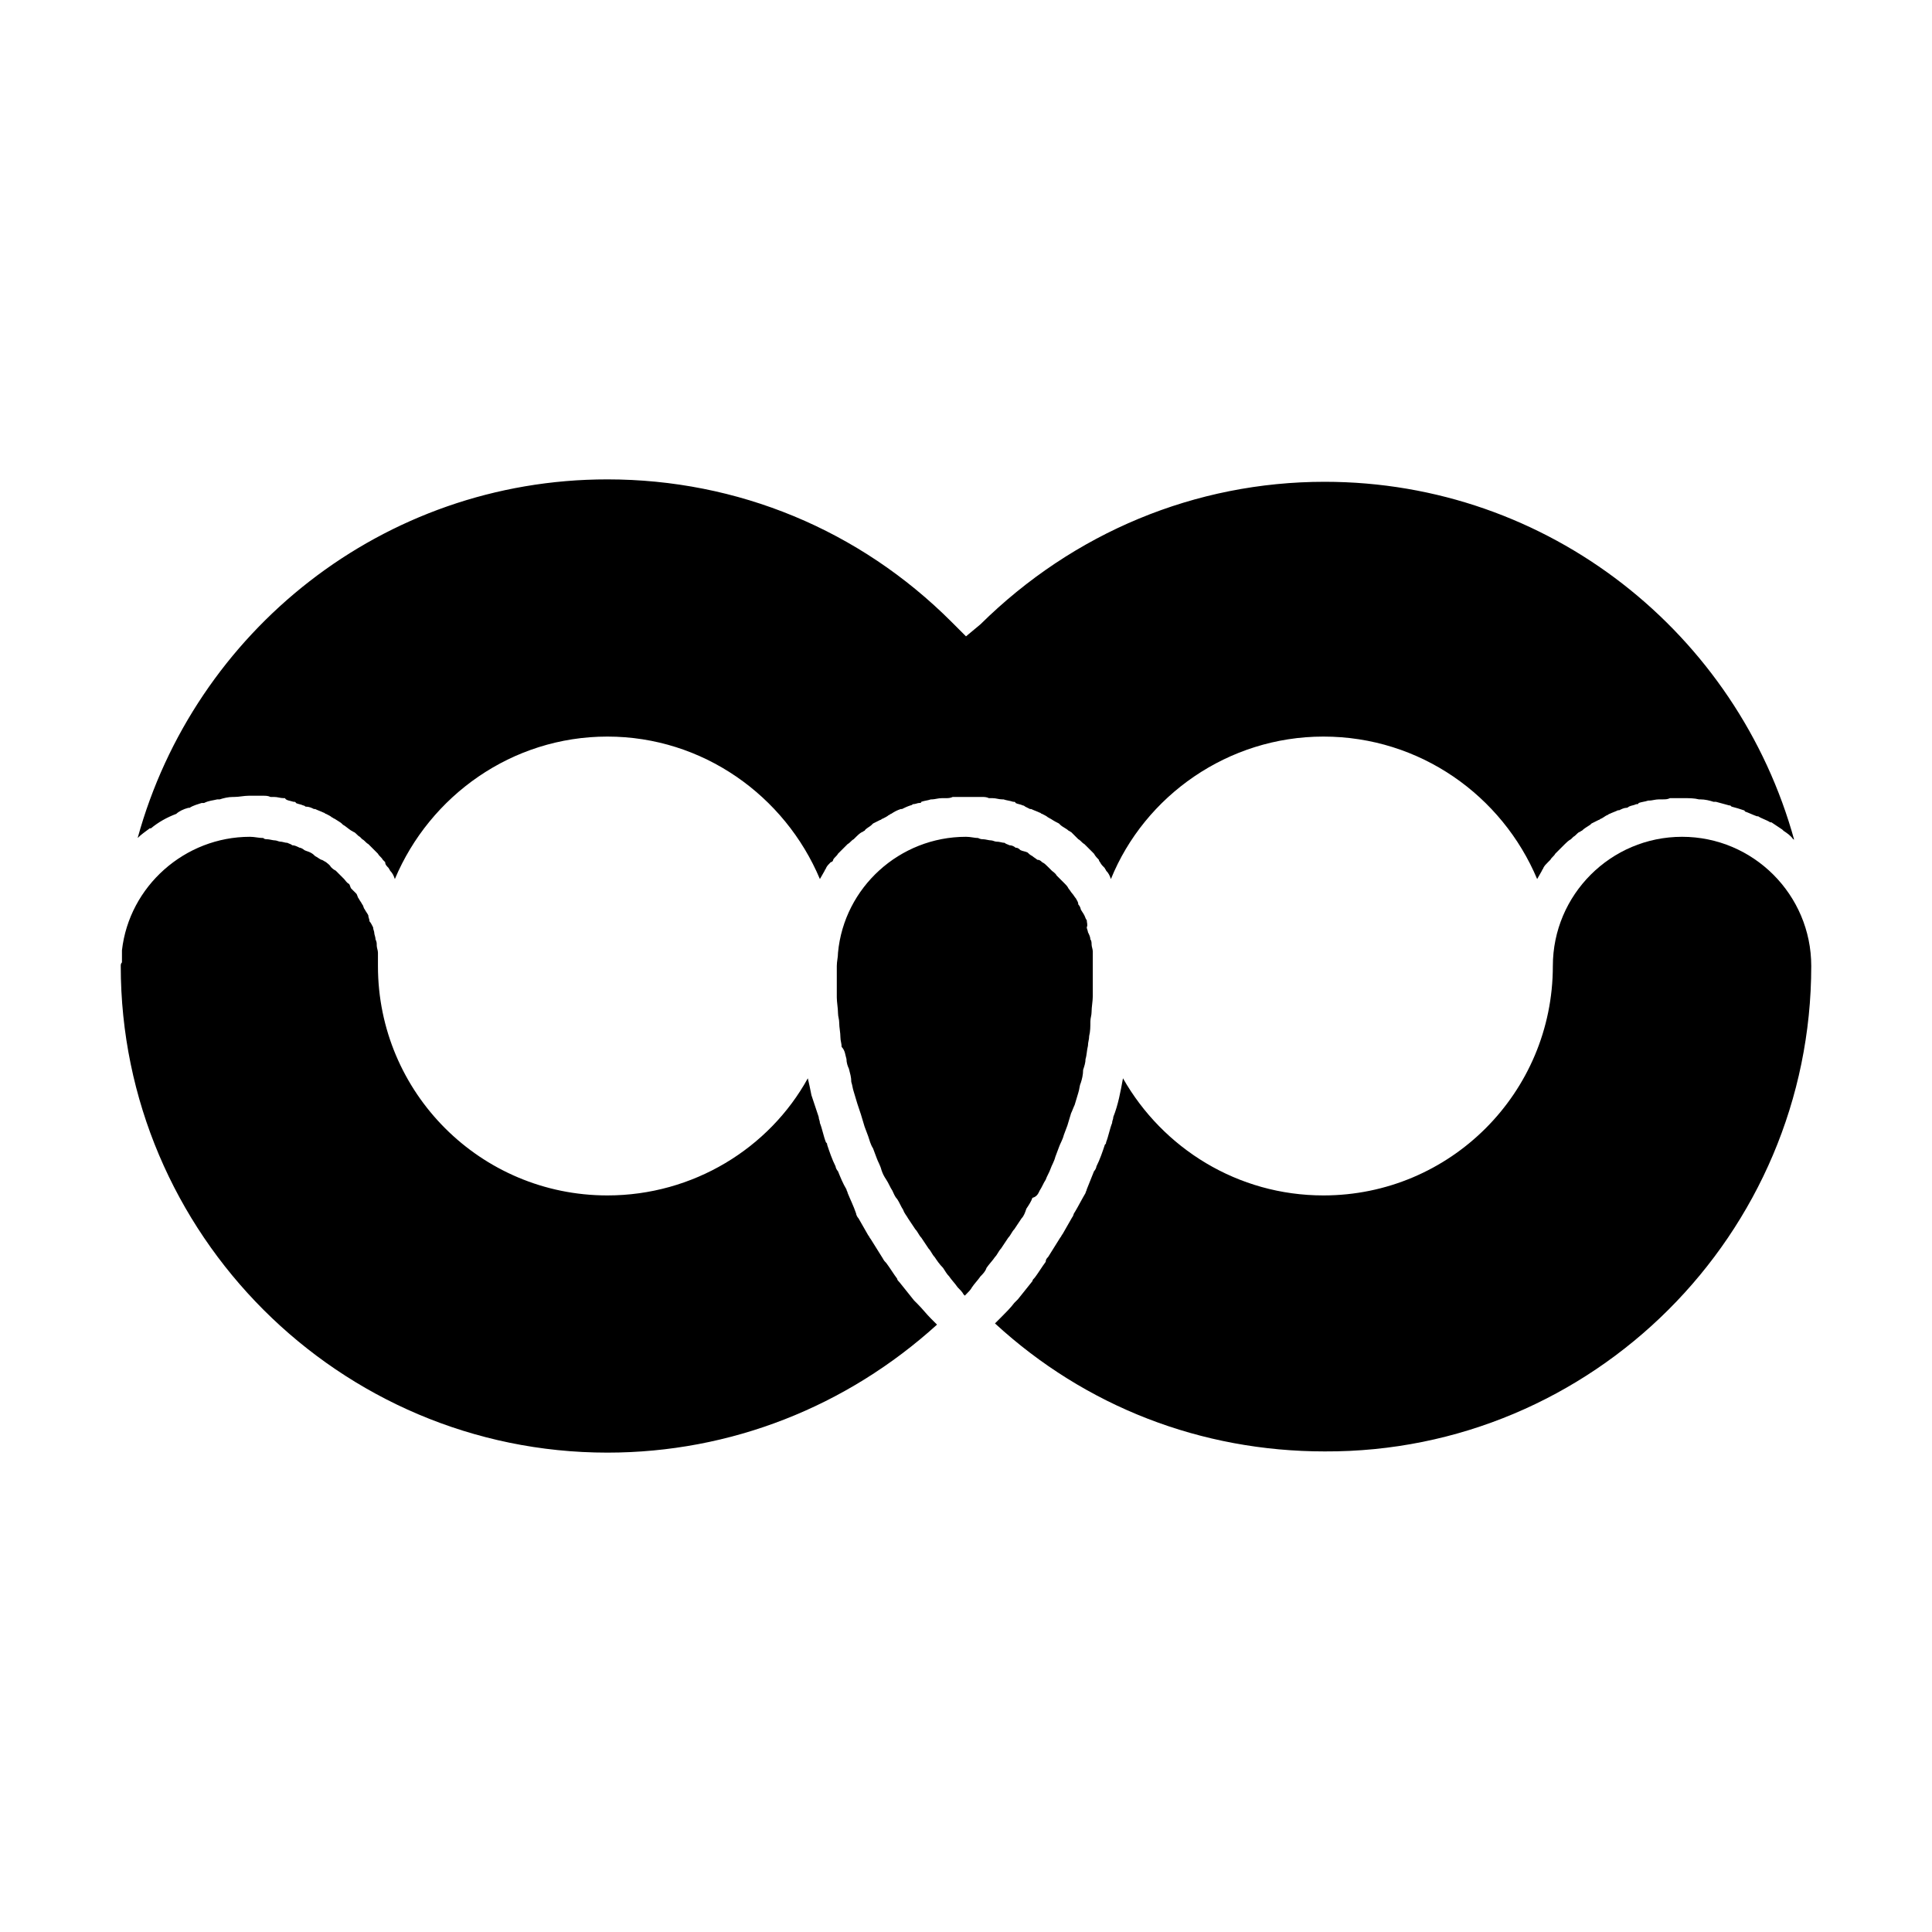
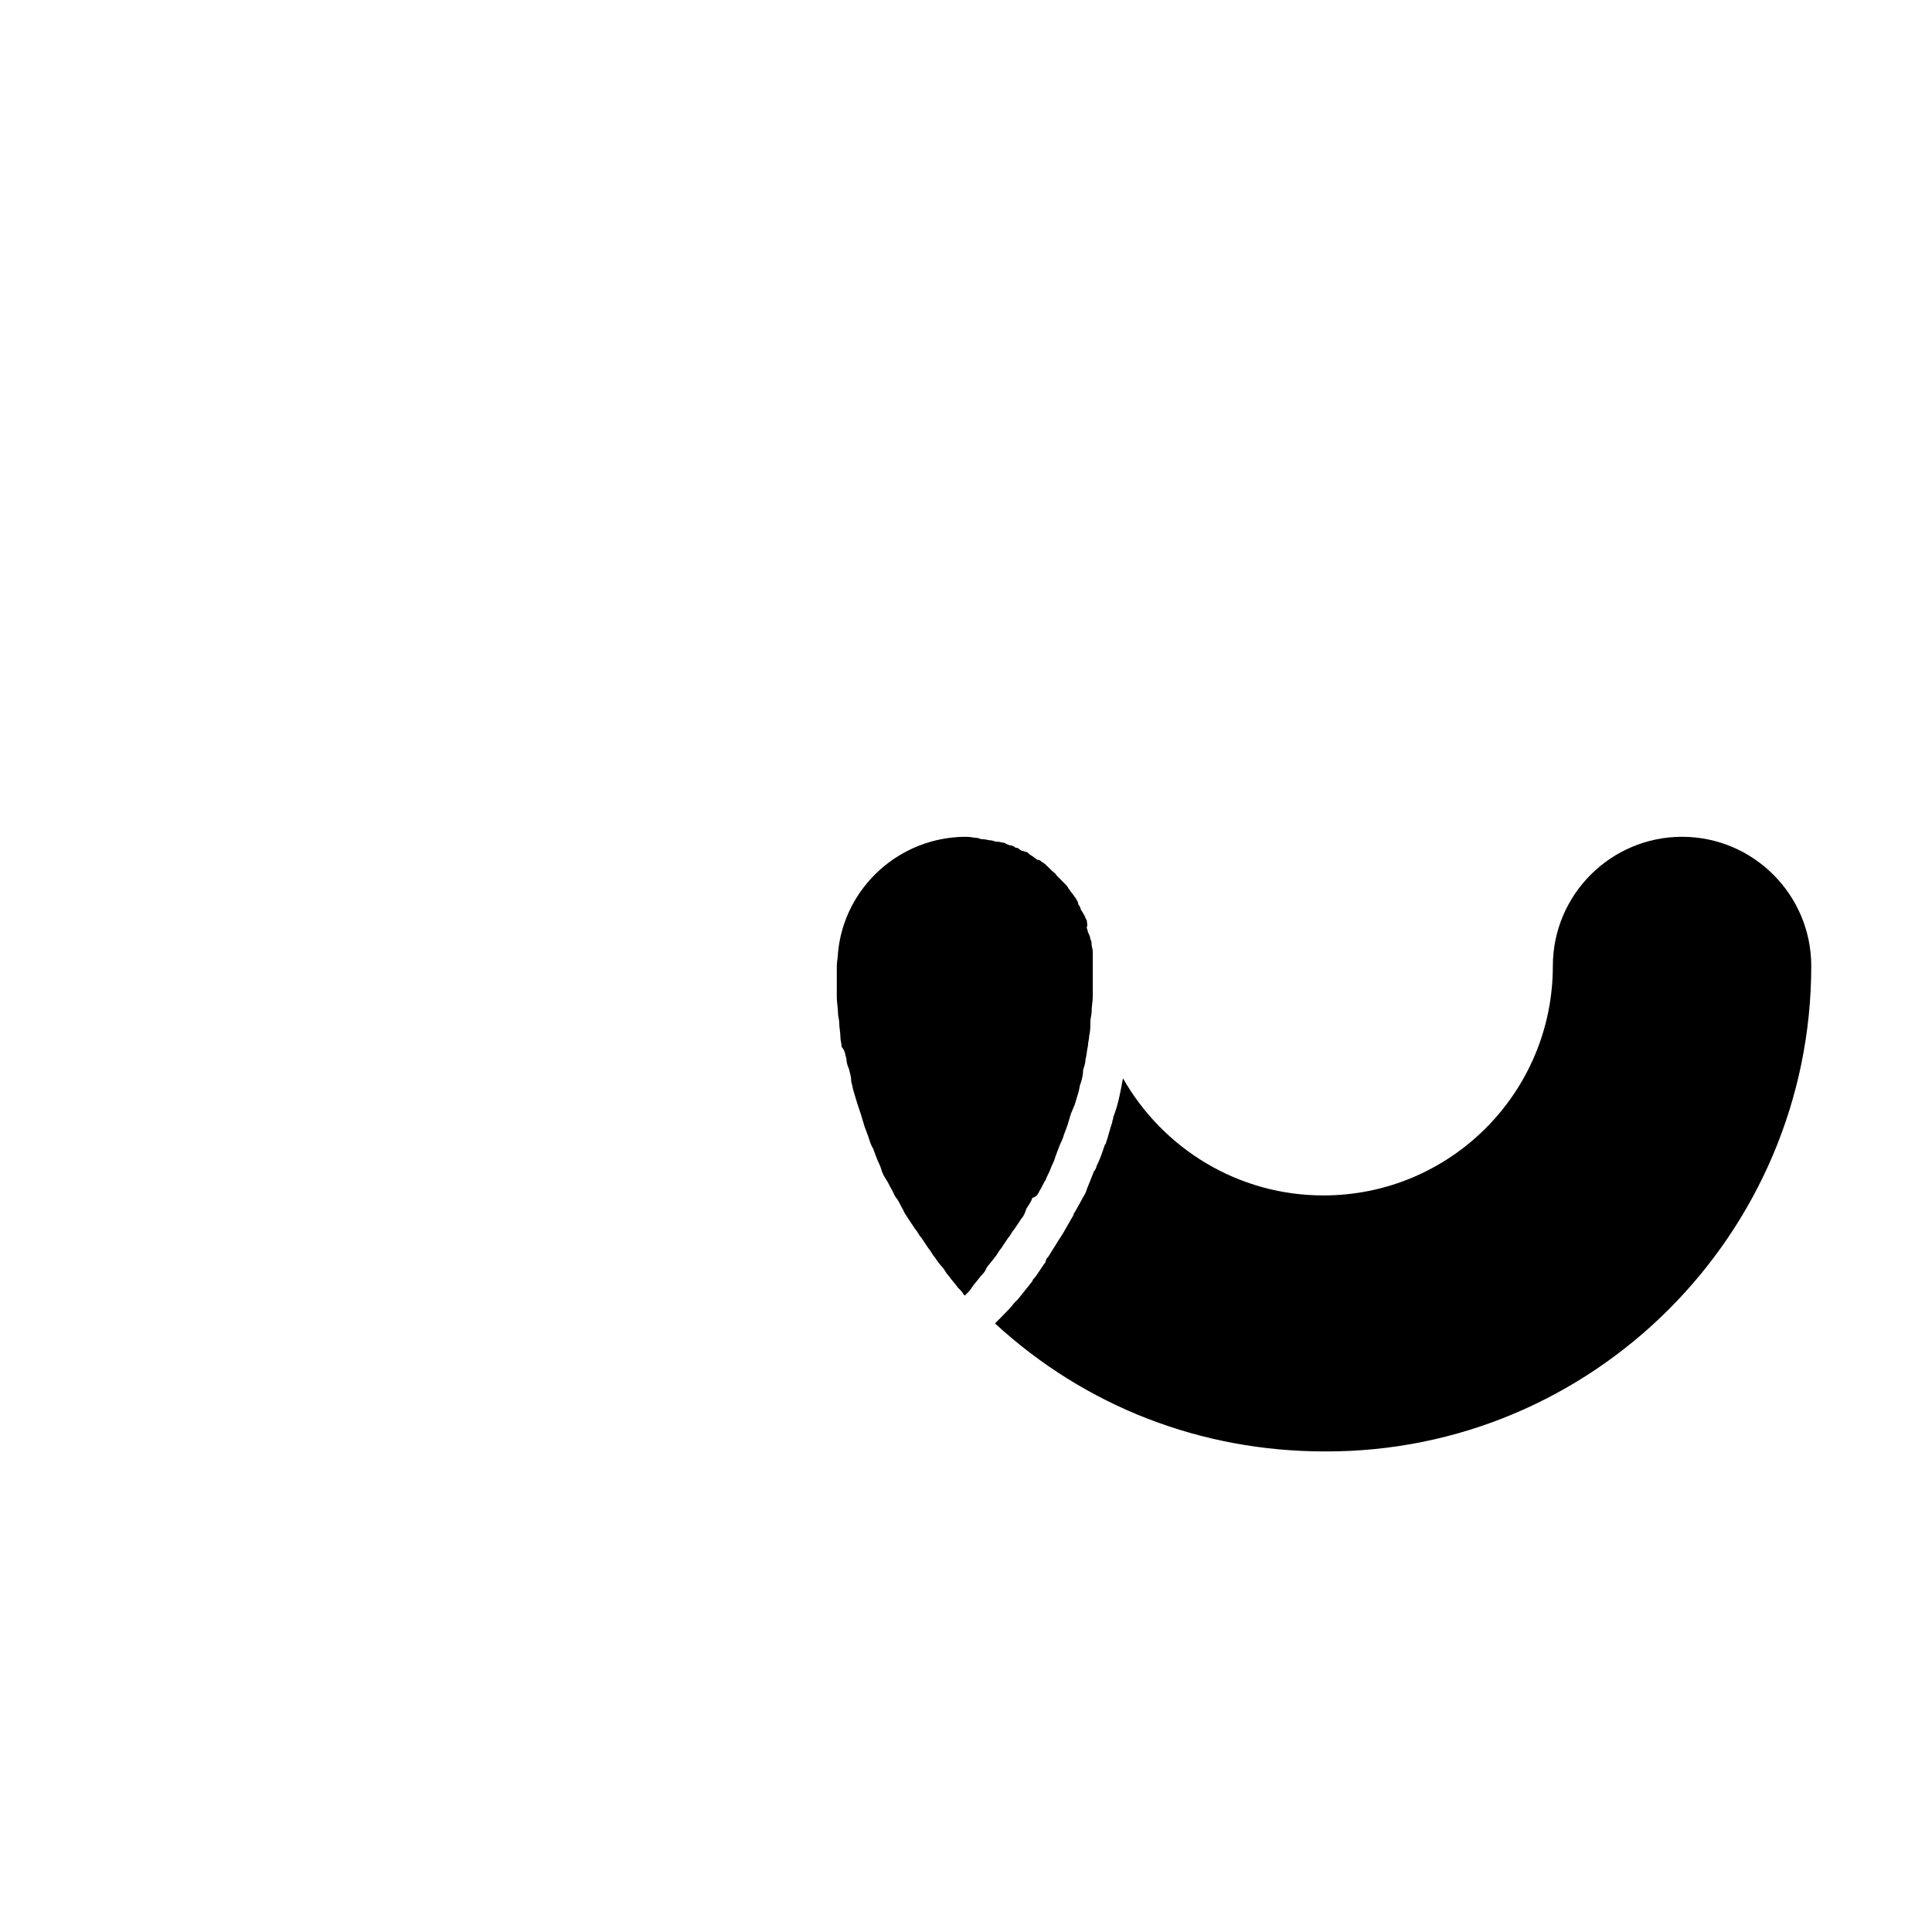
<svg xmlns="http://www.w3.org/2000/svg" version="1.1" id="Layer_1" x="0px" y="0px" viewBox="0 0 16 16" style="enable-background:new 0 0 16 16;" xml:space="preserve">
-   <path class="st1" d="M12.73,7.28c0.01-0.02,0.03-0.05,0.04-0.07c0-0.01,0.01-0.01,0.01-0.02c0.01-0.02,0.02-0.03,0.04-0.05    c0.01-0.01,0.01-0.01,0.02-0.02c0.01-0.02,0.03-0.03,0.04-0.05c0,0,0.01-0.01,0.01-0.01c0.02-0.02,0.04-0.04,0.06-0.06    c0,0,0.01-0.01,0.01-0.01c0.01-0.01,0.03-0.03,0.05-0.04c0.01-0.01,0.01-0.01,0.02-0.02c0.02-0.01,0.03-0.03,0.05-0.04    c0.01,0,0.01-0.01,0.02-0.01c0.02-0.02,0.04-0.03,0.07-0.05c0,0,0.01-0.01,0.01-0.01c0.02-0.01,0.04-0.02,0.06-0.03    c0.01,0,0.01-0.01,0.02-0.01c0.02-0.01,0.03-0.02,0.05-0.03c0.01,0,0.01-0.01,0.02-0.01c0.02-0.01,0.05-0.02,0.07-0.03    c0,0,0.01,0,0.01,0c0.02-0.01,0.04-0.02,0.06-0.02c0.01,0,0.02-0.01,0.02-0.01c0.02-0.01,0.04-0.01,0.06-0.02    c0.01,0,0.02,0,0.02-0.01c0.03-0.01,0.05-0.01,0.08-0.02c0,0,0.01,0,0.01,0c0.02,0,0.05-0.01,0.08-0.01c0.01,0,0.02,0,0.03,0    c0.02,0,0.04,0,0.06-0.01c0.01,0,0.02,0,0.03,0c0.03,0,0.06,0,0.09,0c0.04,0,0.08,0,0.12,0.01c0,0,0.01,0,0.01,0    c0.04,0,0.08,0.01,0.11,0.02c0.01,0,0.01,0,0.02,0c0.04,0.01,0.07,0.02,0.11,0.03c0.01,0,0.01,0,0.02,0.01    c0.04,0.01,0.07,0.02,0.1,0.03c0,0,0.01,0,0.01,0.01c0.03,0.01,0.07,0.03,0.1,0.04c0,0,0.01,0,0.01,0    c0.03,0.02,0.07,0.03,0.1,0.05c0,0,0,0,0.01,0c0.03,0.02,0.06,0.04,0.09,0.06c0,0,0.01,0.01,0.01,0.01    c0.03,0.02,0.06,0.04,0.08,0.07c0,0,0.01,0,0.01,0.01c-0.47-1.71-2.03-2.97-3.89-2.97c-1.07,0-2.08,0.42-2.85,1.18L8,5.27    L7.88,5.15C7.12,4.39,6.11,3.97,5.03,3.97c-1.86,0-3.42,1.26-3.89,2.97c0,0,0,0,0,0C1.17,6.91,1.2,6.89,1.24,6.86c0,0,0,0,0.01,0    c0.06-0.05,0.13-0.09,0.21-0.12c0,0,0,0,0,0C1.48,6.72,1.52,6.7,1.56,6.69c0,0,0.01,0,0.01,0C1.6,6.67,1.64,6.66,1.67,6.65    c0.01,0,0.01,0,0.02,0C1.73,6.63,1.76,6.63,1.8,6.62c0.01,0,0.01,0,0.02,0C1.85,6.61,1.89,6.6,1.93,6.6c0,0,0.01,0,0.01,0    c0.04,0,0.08-0.01,0.12-0.01c0.03,0,0.06,0,0.09,0c0.01,0,0.02,0,0.03,0c0.02,0,0.04,0,0.06,0.01c0.01,0,0.02,0,0.03,0    c0.03,0,0.05,0.01,0.08,0.01c0,0,0.01,0,0.01,0C2.37,6.63,2.4,6.63,2.43,6.64c0.01,0,0.02,0,0.02,0.01    c0.02,0.01,0.04,0.01,0.06,0.02c0.01,0,0.02,0.01,0.02,0.01C2.56,6.68,2.58,6.69,2.6,6.7c0,0,0.01,0,0.01,0    c0.02,0.01,0.05,0.02,0.07,0.03c0.01,0,0.01,0.01,0.02,0.01c0.02,0.01,0.04,0.02,0.05,0.03c0.01,0,0.01,0.01,0.02,0.01    C2.8,6.8,2.82,6.81,2.83,6.82c0,0,0.01,0.01,0.01,0.01c0.02,0.01,0.04,0.03,0.07,0.05c0.01,0,0.01,0.01,0.02,0.01    C2.95,6.9,2.96,6.92,2.98,6.93C2.98,6.93,2.99,6.94,3,6.95c0.02,0.01,0.03,0.03,0.05,0.04c0,0,0.01,0.01,0.01,0.01    c0.02,0.02,0.04,0.04,0.06,0.06c0,0,0.01,0.01,0.01,0.01c0.01,0.02,0.03,0.03,0.04,0.05c0.01,0.01,0.01,0.01,0.02,0.02    C3.19,7.16,3.2,7.17,3.22,7.19c0,0.01,0.01,0.01,0.01,0.02c0.02,0.02,0.03,0.04,0.04,0.07c0,0,0,0,0,0    C3.56,6.59,4.24,6.1,5.03,6.1c0.79,0,1.47,0.49,1.76,1.18c0,0,0,0,0,0c0.01-0.02,0.03-0.05,0.04-0.07c0-0.01,0.01-0.01,0.01-0.02    c0.01-0.02,0.02-0.03,0.04-0.05C6.89,7.14,6.9,7.13,6.9,7.12c0.01-0.02,0.03-0.03,0.04-0.05c0,0,0.01-0.01,0.01-0.01    C6.97,7.04,6.99,7.02,7.01,7c0,0,0.01-0.01,0.01-0.01c0.02-0.01,0.03-0.03,0.05-0.04c0.01-0.01,0.01-0.01,0.02-0.02    C7.1,6.92,7.12,6.9,7.14,6.89c0.01,0,0.01-0.01,0.02-0.01C7.17,6.86,7.2,6.85,7.22,6.83c0,0,0.01-0.01,0.01-0.01    C7.25,6.81,7.27,6.8,7.29,6.79c0.01,0,0.01-0.01,0.02-0.01c0.02-0.01,0.04-0.02,0.05-0.03c0.01,0,0.01-0.01,0.02-0.01    C7.41,6.72,7.43,6.71,7.46,6.7c0,0,0.01,0,0.01,0c0.02-0.01,0.04-0.02,0.07-0.03c0.01,0,0.02-0.01,0.02-0.01    C7.58,6.66,7.6,6.65,7.61,6.65c0.01,0,0.02,0,0.02-0.01c0.03-0.01,0.05-0.01,0.08-0.02c0,0,0,0,0.01,0c0.02,0,0.05-0.01,0.08-0.01    c0.01,0,0.02,0,0.03,0c0.02,0,0.04,0,0.06-0.01c0.01,0,0.02,0,0.03,0c0.03,0,0.06,0,0.09,0c0.03,0,0.06,0,0.09,0    c0.01,0,0.02,0,0.03,0c0.02,0,0.04,0,0.06,0.01c0.01,0,0.02,0,0.03,0c0.03,0,0.05,0.01,0.08,0.01c0,0,0.01,0,0.01,0    c0.03,0.01,0.05,0.01,0.08,0.02c0.01,0,0.02,0,0.02,0.01c0.02,0.01,0.04,0.01,0.06,0.02c0.01,0,0.02,0.01,0.02,0.01    C8.49,6.68,8.51,6.69,8.53,6.7c0,0,0.01,0,0.01,0c0.02,0.01,0.05,0.02,0.07,0.03c0.01,0,0.01,0.01,0.02,0.01    c0.02,0.01,0.04,0.02,0.05,0.03c0.01,0,0.01,0.01,0.02,0.01C8.73,6.8,8.75,6.81,8.77,6.82c0,0,0.01,0.01,0.01,0.01    C8.8,6.85,8.83,6.86,8.85,6.88c0.01,0,0.01,0.01,0.02,0.01C8.88,6.9,8.9,6.92,8.91,6.93c0.01,0.01,0.01,0.01,0.02,0.02    c0.02,0.01,0.03,0.03,0.05,0.04c0,0,0.01,0.01,0.01,0.01c0.02,0.02,0.04,0.04,0.06,0.06c0,0,0.01,0.01,0.01,0.01    C9.07,7.09,9.09,7.11,9.1,7.12C9.1,7.13,9.11,7.14,9.11,7.14c0.01,0.02,0.02,0.03,0.04,0.05c0,0.01,0.01,0.01,0.01,0.02    c0.02,0.02,0.03,0.04,0.04,0.07c0,0,0,0,0,0c0.28-0.69,0.97-1.18,1.76-1.18C11.76,6.1,12.44,6.59,12.73,7.28    C12.73,7.28,12.73,7.28,12.73,7.28z" />
-   <path class="st1" d="M1.01,7.89c0,0.03,0,0.05,0,0.08C1,7.98,1,7.99,1,8c0,2.22,1.81,4.03,4.03,4.03c1.02,0,1.98-0.38,2.73-1.06    c-0.01-0.01-0.01-0.01-0.02-0.02c-0.01-0.01-0.02-0.02-0.03-0.03c-0.04-0.04-0.07-0.08-0.11-0.12c-0.01-0.01-0.02-0.02-0.03-0.03    c-0.04-0.05-0.08-0.1-0.12-0.15c-0.01-0.01-0.02-0.02-0.02-0.03c-0.03-0.04-0.06-0.09-0.09-0.13c-0.01-0.01-0.02-0.02-0.03-0.04    c-0.03-0.05-0.07-0.11-0.1-0.16c-0.01-0.01-0.01-0.02-0.02-0.03c-0.03-0.05-0.05-0.09-0.08-0.14c-0.01-0.01-0.02-0.03-0.02-0.04    C7.07,9.99,7.04,9.93,7.02,9.88c0-0.01-0.01-0.02-0.01-0.03C6.98,9.8,6.96,9.75,6.94,9.7C6.93,9.69,6.92,9.67,6.92,9.66    C6.89,9.6,6.87,9.54,6.85,9.48c0-0.01,0-0.01-0.01-0.02C6.82,9.41,6.81,9.35,6.79,9.3c0-0.02-0.01-0.03-0.01-0.05    C6.76,9.19,6.74,9.13,6.72,9.07c0,0,0,0,0,0C6.71,9.02,6.7,8.97,6.69,8.93C6.37,9.51,5.74,9.9,5.03,9.9c-1.05,0-1.9-0.85-1.9-1.9    l0,0c0,0,0,0,0,0c0-0.02,0-0.04,0-0.06c0-0.02,0-0.03,0-0.05c0-0.02-0.01-0.04-0.01-0.06c0-0.02,0-0.03-0.01-0.05    c0-0.02-0.01-0.04-0.01-0.05c0-0.02-0.01-0.03-0.01-0.05C3.08,7.66,3.07,7.64,3.06,7.63C3.06,7.61,3.05,7.6,3.05,7.58    C3.04,7.56,3.03,7.55,3.02,7.53C3.01,7.52,3.01,7.5,3,7.49C2.99,7.47,2.98,7.46,2.97,7.44C2.96,7.43,2.96,7.41,2.95,7.4    C2.94,7.39,2.92,7.37,2.91,7.36C2.9,7.35,2.9,7.33,2.89,7.32C2.87,7.31,2.86,7.29,2.85,7.28C2.84,7.27,2.83,7.26,2.82,7.25    C2.8,7.23,2.79,7.22,2.78,7.21C2.76,7.2,2.75,7.19,2.74,7.18C2.73,7.16,2.71,7.15,2.7,7.14C2.68,7.13,2.67,7.12,2.66,7.12    C2.64,7.11,2.63,7.1,2.61,7.09C2.6,7.08,2.59,7.07,2.57,7.06C2.55,7.05,2.54,7.05,2.52,7.04C2.51,7.03,2.49,7.02,2.48,7.02    C2.46,7.01,2.44,7,2.42,7C2.41,6.99,2.4,6.99,2.38,6.98C2.36,6.98,2.34,6.97,2.32,6.97c-0.01,0-0.03-0.01-0.04-0.01    c-0.02,0-0.05-0.01-0.07-0.01c-0.01,0-0.02,0-0.03-0.01c-0.04,0-0.07-0.01-0.11-0.01c-0.54,0-1,0.41-1.06,0.94    C1.01,7.88,1.01,7.89,1.01,7.89z" />
  <path class="st1" d="M15,8c0-0.59-0.48-1.07-1.07-1.07c-0.59,0-1.07,0.48-1.07,1.07c0,1.05-0.85,1.9-1.9,1.9    c-0.71,0-1.33-0.39-1.66-0.97C9.28,9.04,9.26,9.15,9.22,9.25c0,0.02-0.01,0.03-0.01,0.05C9.19,9.35,9.18,9.41,9.16,9.46    c0,0.01,0,0.01-0.01,0.02C9.13,9.54,9.11,9.6,9.08,9.66C9.08,9.67,9.07,9.69,9.06,9.7C9.04,9.75,9.02,9.8,9,9.85    c0,0.01-0.01,0.02-0.01,0.03C8.96,9.93,8.93,9.99,8.9,10.04c-0.01,0.01-0.01,0.03-0.02,0.04c-0.03,0.05-0.05,0.09-0.08,0.14    c-0.01,0.01-0.01,0.02-0.02,0.03c-0.03,0.05-0.07,0.11-0.1,0.16c-0.01,0.01-0.02,0.02-0.02,0.04c-0.03,0.04-0.06,0.09-0.09,0.13    c-0.01,0.01-0.02,0.02-0.02,0.03c-0.04,0.05-0.08,0.1-0.12,0.15c-0.01,0.01-0.02,0.02-0.03,0.03c-0.03,0.04-0.07,0.08-0.11,0.12    c-0.01,0.01-0.02,0.02-0.03,0.03c-0.01,0.01-0.01,0.01-0.02,0.02c0.75,0.69,1.71,1.06,2.73,1.06C13.19,12.03,15,10.22,15,8z" />
  <path class="st1" d="M7.86,10.57c0.02,0.03,0.05,0.06,0.07,0.09c0.02,0.02,0.04,0.04,0.05,0.06c0,0,0.01,0.01,0.01,0.01    c0,0,0.01-0.01,0.01-0.01c0.02-0.02,0.04-0.04,0.05-0.06c0.02-0.03,0.05-0.06,0.07-0.09c0.02-0.02,0.04-0.04,0.05-0.07    c0.02-0.03,0.05-0.06,0.07-0.09c0.02-0.02,0.03-0.05,0.05-0.07c0.02-0.03,0.04-0.06,0.06-0.09c0.02-0.02,0.03-0.05,0.05-0.07    c0.02-0.03,0.04-0.06,0.06-0.09c0.02-0.02,0.03-0.05,0.04-0.08c0.02-0.03,0.04-0.06,0.05-0.09C8.59,9.91,8.6,9.88,8.61,9.86    c0.02-0.03,0.03-0.06,0.05-0.09C8.67,9.74,8.69,9.71,8.7,9.68c0.01-0.03,0.03-0.06,0.04-0.1c0.01-0.03,0.02-0.05,0.03-0.08    c0.01-0.03,0.03-0.06,0.04-0.1c0.01-0.03,0.02-0.05,0.03-0.08c0.01-0.03,0.02-0.07,0.03-0.1C8.88,9.2,8.89,9.17,8.9,9.15    c0.01-0.03,0.02-0.07,0.03-0.1c0.01-0.03,0.01-0.06,0.02-0.08c0.01-0.03,0.02-0.07,0.02-0.11C8.98,8.83,8.99,8.8,8.99,8.77    C9,8.74,9,8.7,9.01,8.66c0-0.03,0.01-0.05,0.01-0.08c0.01-0.04,0.01-0.08,0.01-0.12c0-0.03,0.01-0.05,0.01-0.08    c0-0.04,0.01-0.09,0.01-0.13c0-0.02,0-0.04,0-0.06c0-0.07,0-0.13,0-0.2c0-0.02,0-0.05,0-0.07c0-0.01,0-0.03,0-0.04    c0-0.02-0.01-0.04-0.01-0.06c0-0.01,0-0.03-0.01-0.04c0-0.02-0.01-0.04-0.02-0.06c0-0.01-0.01-0.03-0.01-0.04    C9.01,7.66,9,7.64,9,7.62C8.99,7.61,8.99,7.6,8.98,7.58C8.97,7.56,8.96,7.55,8.95,7.53C8.95,7.52,8.94,7.5,8.93,7.49    C8.93,7.47,8.92,7.46,8.91,7.44C8.9,7.43,8.89,7.41,8.88,7.4C8.87,7.39,8.86,7.37,8.85,7.36C8.84,7.34,8.83,7.33,8.82,7.32    C8.81,7.31,8.79,7.29,8.78,7.28C8.77,7.27,8.76,7.26,8.75,7.25C8.74,7.23,8.72,7.22,8.71,7.21C8.7,7.2,8.69,7.19,8.68,7.18    C8.66,7.16,8.65,7.15,8.63,7.14C8.62,7.13,8.61,7.12,8.59,7.12C8.58,7.11,8.56,7.1,8.55,7.09C8.53,7.08,8.52,7.07,8.51,7.06    C8.49,7.05,8.47,7.05,8.45,7.04C8.44,7.03,8.43,7.02,8.41,7.02C8.4,7.01,8.38,7,8.36,7C8.34,6.99,8.33,6.99,8.32,6.98    C8.3,6.98,8.28,6.97,8.25,6.97c-0.01,0-0.03-0.01-0.04-0.01c-0.02,0-0.05-0.01-0.07-0.01c-0.01,0-0.02,0-0.04-0.01    C8.07,6.94,8.04,6.93,8,6.93c-0.55,0-1.01,0.42-1.06,0.96c0,0.04-0.01,0.07-0.01,0.11c0,0.07,0,0.13,0,0.2c0,0.02,0,0.04,0,0.06    c0,0.04,0.01,0.09,0.01,0.13c0,0.03,0.01,0.05,0.01,0.08c0,0.04,0.01,0.08,0.01,0.12c0,0.03,0.01,0.05,0.01,0.08    C7,8.7,7,8.74,7.01,8.77C7.01,8.8,7.02,8.83,7.03,8.85c0.01,0.04,0.02,0.07,0.02,0.11c0.01,0.03,0.01,0.05,0.02,0.08    c0.01,0.03,0.02,0.07,0.03,0.1C7.11,9.17,7.12,9.2,7.13,9.23c0.01,0.03,0.02,0.07,0.03,0.1c0.01,0.03,0.02,0.05,0.03,0.08    c0.01,0.03,0.02,0.07,0.04,0.1c0.01,0.03,0.02,0.05,0.03,0.08c0.01,0.03,0.03,0.06,0.04,0.1c0.01,0.03,0.02,0.05,0.04,0.08    c0.02,0.03,0.03,0.06,0.05,0.09C7.4,9.88,7.41,9.91,7.43,9.93c0.02,0.03,0.03,0.06,0.05,0.09c0.01,0.03,0.03,0.05,0.04,0.07    c0.02,0.03,0.04,0.06,0.06,0.09c0.02,0.02,0.03,0.05,0.05,0.07c0.02,0.03,0.04,0.06,0.06,0.09c0.02,0.02,0.03,0.05,0.05,0.07    c0.02,0.03,0.04,0.06,0.07,0.09C7.83,10.53,7.84,10.55,7.86,10.57z" />
</svg>